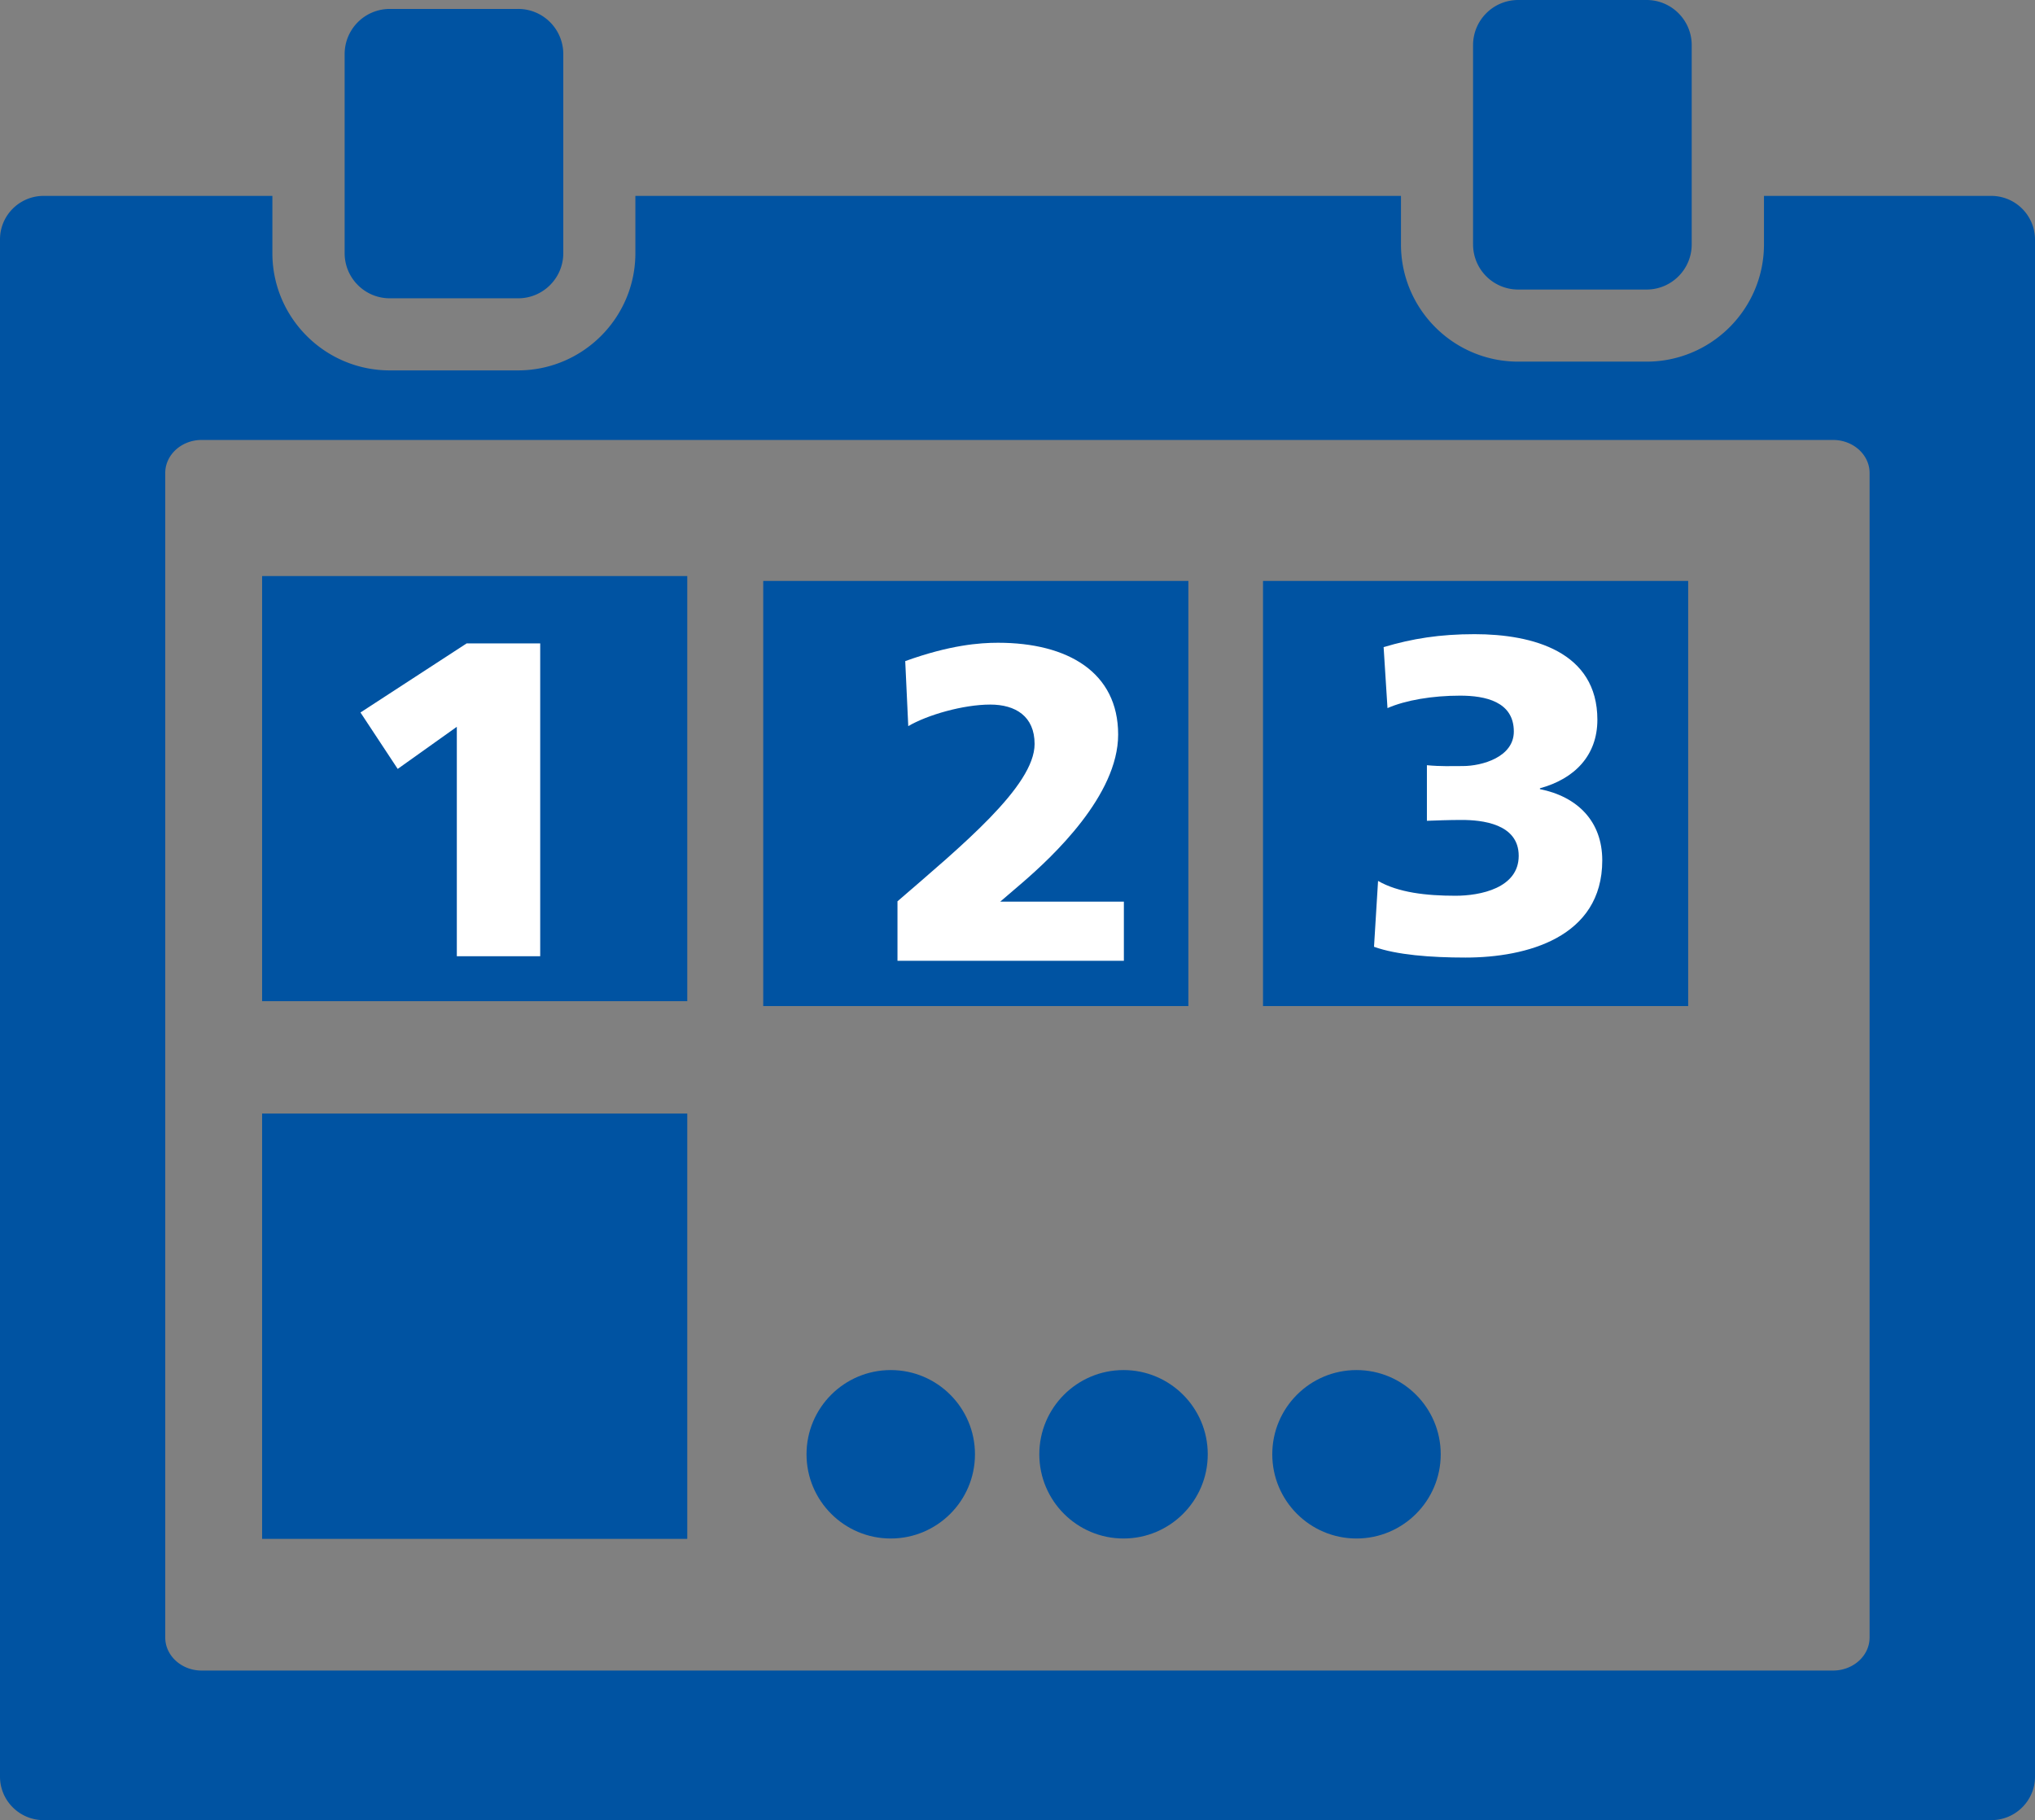
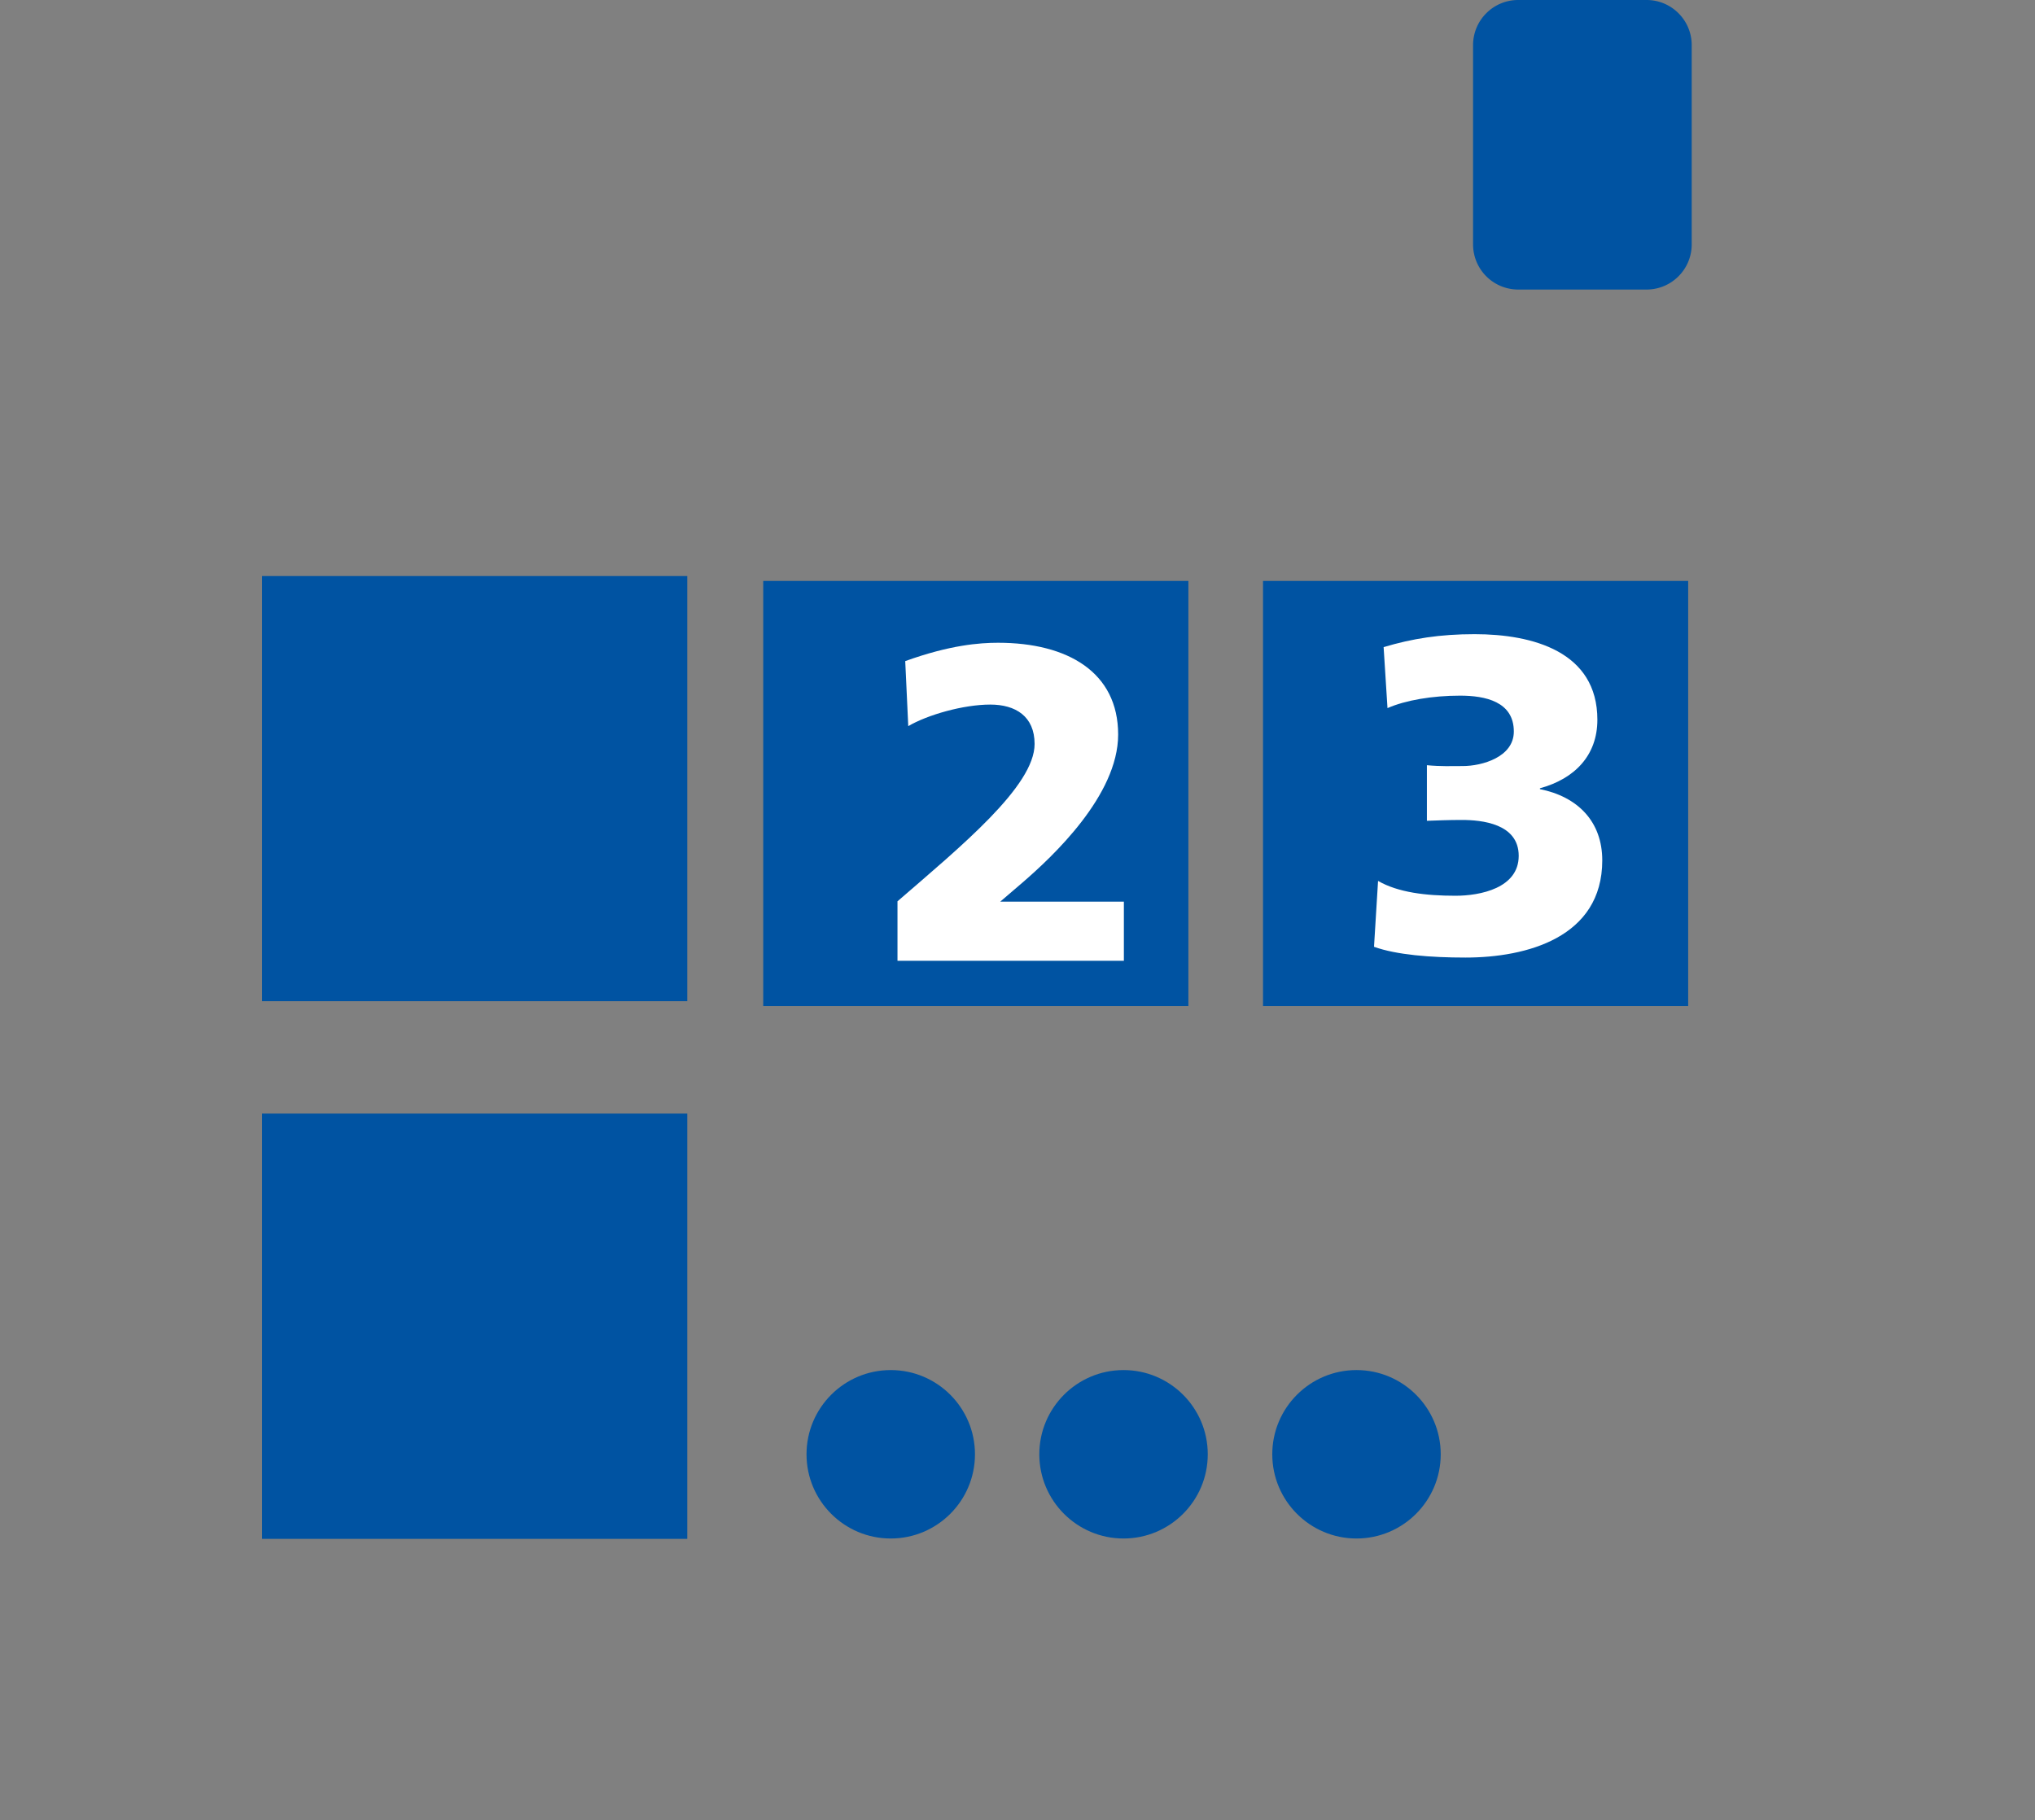
<svg xmlns="http://www.w3.org/2000/svg" id="Ebene_1" viewBox="0 0 120.81 108.06" width="120.81" height="108.06">
  <rect x="0" y="0" width="120.81" height="108.06" fill="#808080" stroke="none" />
  <style id="style1426">.st0{fill:#0053a2}.st1{fill:#fff}</style>
  <g id="g1454" transform="translate(-10.26 -16.93)">
-     <path class="st0" d="M128.47 28.56h-13.49v2.88c0 3.84-3.13 6.96-6.97 6.96h-7.62c-3.84 0-6.96-3.12-6.96-6.96v-2.88H47.98v3.4c0 3.84-3.13 6.96-6.97 6.96H33.4c-3.84 0-6.97-3.12-6.97-6.96v-3.4H12.85c-1.43 0-2.59 1.16-2.59 2.58v91.27c0 1.42 1.16 2.58 2.59 2.58h115.63c1.43 0 2.59-1.16 2.59-2.58V31.14a2.597 2.597 0 0 0-2.6-2.58m-7.22 85.59c0 1.08-.97 1.96-2.17 1.96H22.23c-1.19 0-2.16-.88-2.16-1.96V45.01c0-1.08.97-1.96 2.16-1.96h96.85c1.2 0 2.17.88 2.17 1.96z" id="path1428" />
-     <path class="st0" d="M41.02 17.46H33.4a2.68 2.68 0 0 0-2.68 2.68v11.82c0 1.48 1.2 2.68 2.68 2.68h7.62c1.48 0 2.68-1.2 2.68-2.68V20.14c0-1.48-1.2-2.68-2.68-2.68" id="path1430" />
    <path class="st0" d="M110.69 31.44c0 1.48-1.2 2.68-2.68 2.68h-7.62a2.68 2.68 0 0 1-2.68-2.68V19.61c0-1.48 1.2-2.68 2.68-2.68h7.62c1.48 0 2.68 1.2 2.68 2.68z" id="path1432" />
    <path class="st0" id="rect1434" d="M25.82 51.13h25.24v25.24H25.82z" />
    <path class="st0" id="rect1436" d="M25.82 83.04h25.24v25.25H25.82z" />
    <path class="st0" id="rect1438" d="M55.57 51.42h25.24v25.24H55.57z" />
    <path class="st0" id="rect1440" d="M85.24 51.42h25.24v25.24H85.24z" />
-     <path class="st1" id="polygon1442" d="M31.66 59.23l6.3-4.1h4.37V73.7h-4.95V60.08l-3.51 2.5z" />
    <path class="st1" d="M63.54 70.44c3.78-3.27 8.14-6.84 8.14-9.34 0-1.65-1.14-2.34-2.63-2.34-1.6 0-3.73.61-4.87 1.28L64 56.18c2.66-.96 4.42-1.09 5.51-1.09 4.15 0 7.13 1.76 7.13 5.45 0 3.62-3.91 7.26-5.67 8.78l-1.33 1.14h7.34v3.51H63.54z" id="path1444" />
    <path class="st1" d="M92.4 55.35c1.7-.51 3.35-.77 5.4-.77 3.46 0 7.29 1.04 7.29 5.08 0 2.13-1.36 3.51-3.41 4.07v.05c2.24.45 3.7 1.92 3.7 4.23 0 4.58-4.5 5.77-8.12 5.77-2.07 0-4.1-.16-5.43-.64l.24-3.91c1.2.69 2.85.88 4.6.88 1.46 0 3.75-.45 3.75-2.37 0-1.92-2.21-2.13-3.38-2.13-.8 0-1.49.03-2.07.05v-3.3c.85.08 1.44.05 2.13.05 1.14 0 3.03-.53 3.03-2.05 0-1.78-1.7-2.13-3.19-2.13-1.65 0-3.24.27-4.31.74z" id="path1446" />
    <path class="st0" d="M68.14 103.27c0 2.76-2.24 5-5 5s-5-2.24-5-5 2.24-5 5-5 5 2.24 5 5" id="path1448" />
    <path class="st0" d="M81.96 103.27c0 2.76-2.24 5-5 5s-5-2.24-5-5 2.24-5 5-5 5 2.24 5 5" id="path1450" />
    <path class="st0" d="M95.79 103.27c0 2.76-2.24 5-5 5s-5-2.24-5-5 2.24-5 5-5 5 2.24 5 5" id="path1452" />
  </g>
</svg>